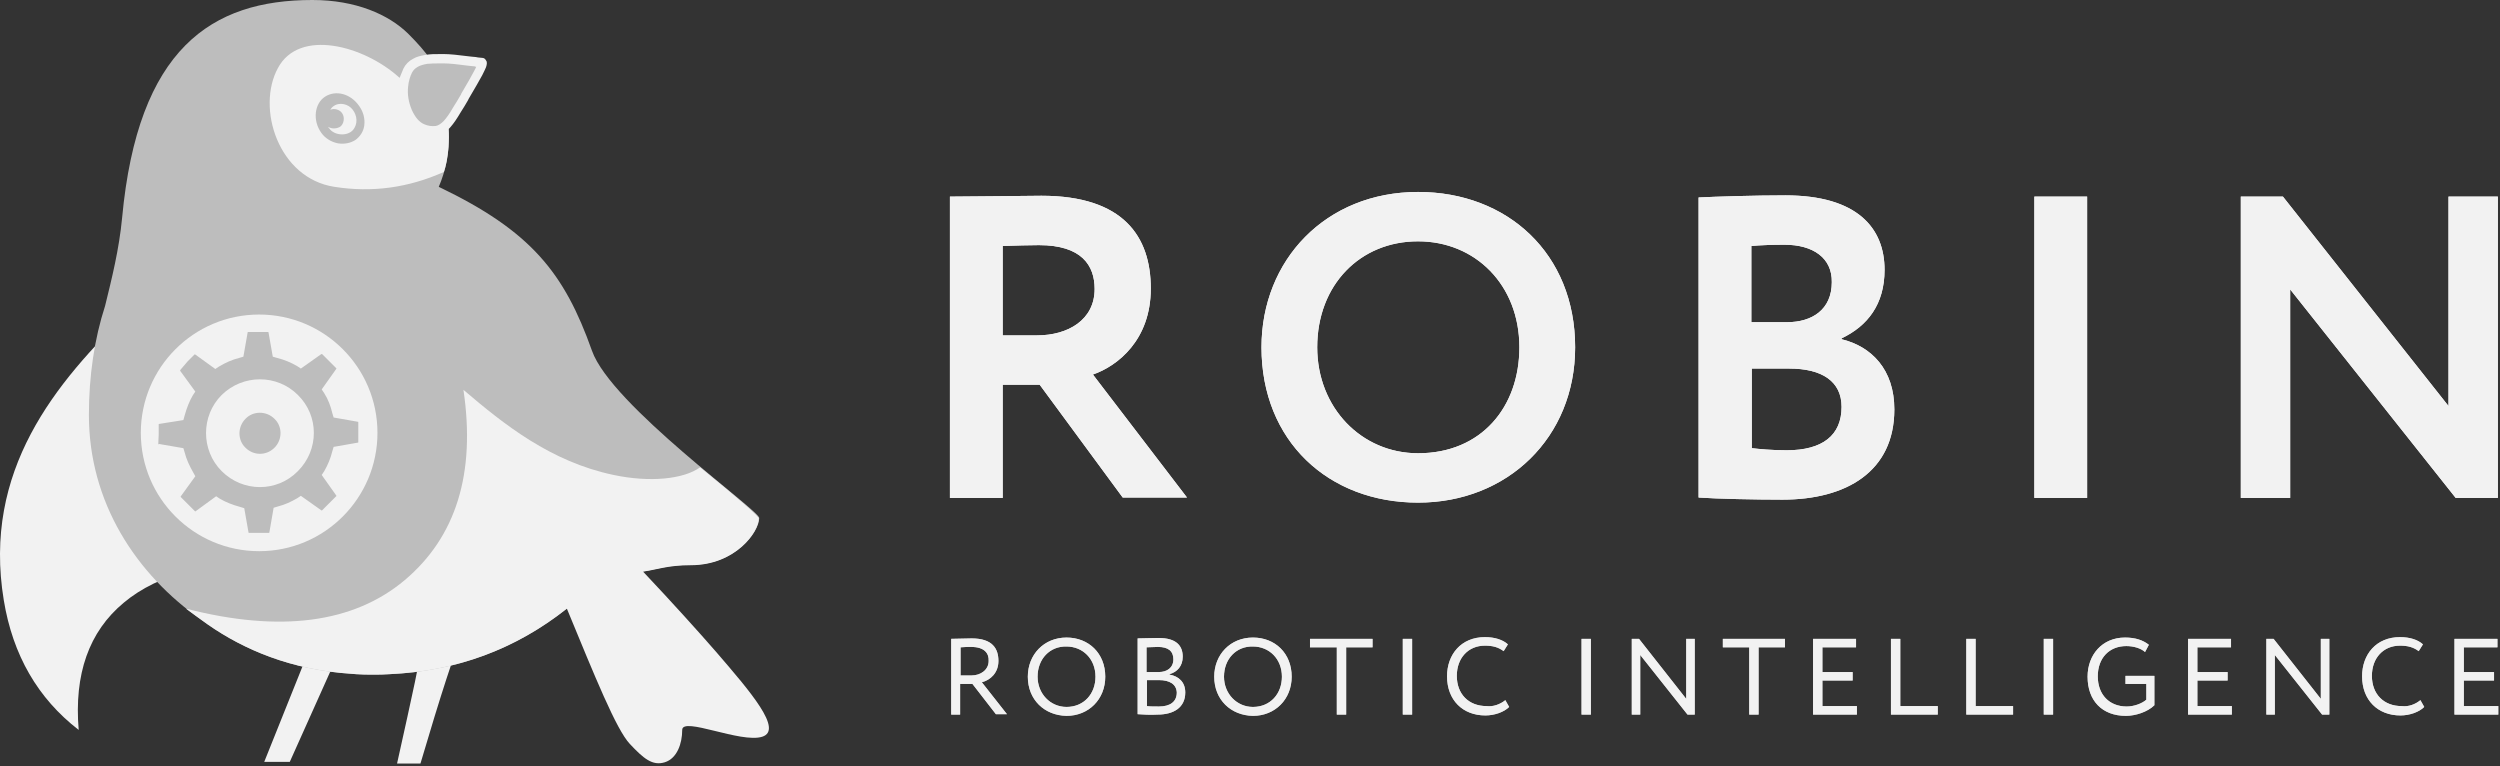
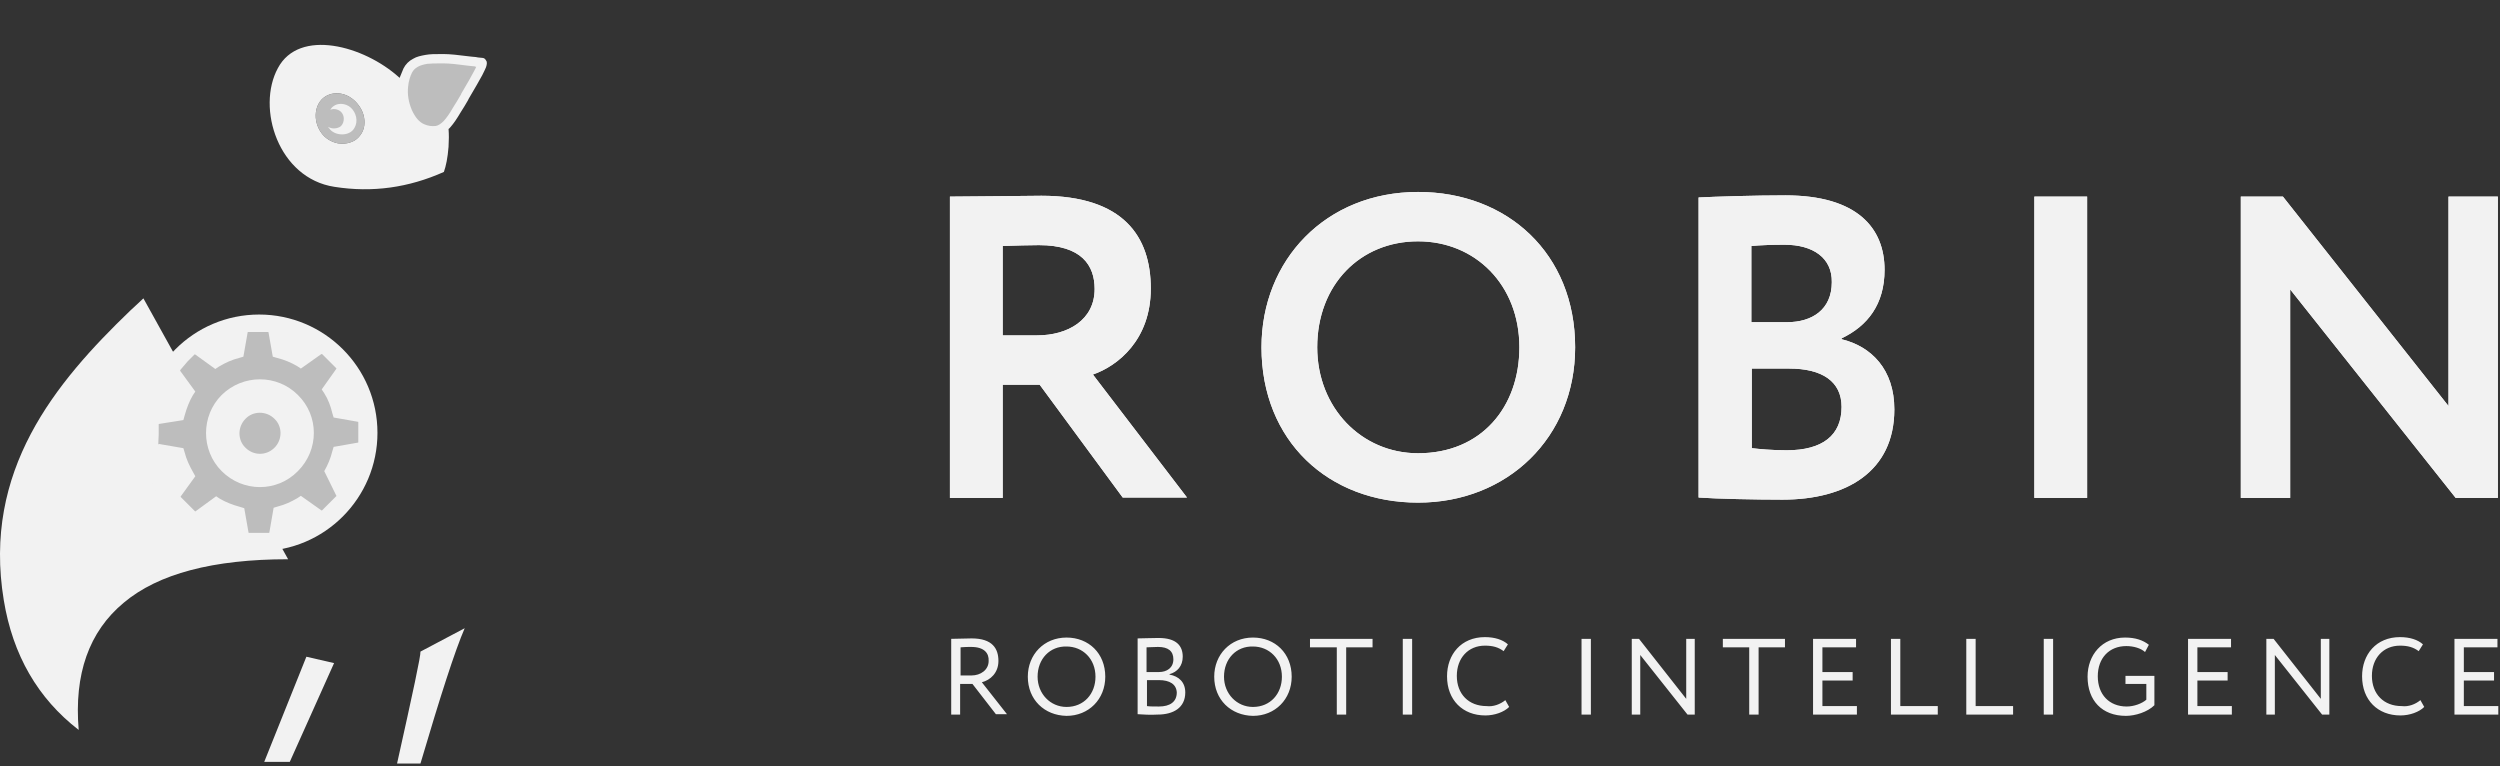
<svg xmlns="http://www.w3.org/2000/svg" width="248" height="76" viewBox="0 0 248 76" fill="none">
  <rect x="0" y="0" width="248" height="76" fill="#333333" stroke="none" />
  <path fill-rule="evenodd" clip-rule="evenodd" d="M30.393 65.147L26.213 75.575H28.747L33.14 65.78L30.393 65.147Z" fill="#F2F2F2" />
  <path fill-rule="evenodd" clip-rule="evenodd" d="M41.709 64.639L46.099 62.318C45.128 64.557 43.693 69.032 41.709 75.743H39.388C40.949 68.737 41.752 65.02 41.709 64.639Z" fill="#F2F2F2" />
  <path fill-rule="evenodd" clip-rule="evenodd" d="M12.956 30.779C5.442 37.998 -1.737 46.695 0.374 59.532C1.263 64.977 3.754 69.285 7.806 72.409C7.34 66.879 8.819 62.656 12.281 59.785C15.7 56.913 21.148 55.477 28.58 55.477L14.225 29.596C13.674 30.104 13.251 30.527 12.956 30.779V30.779Z" fill="#F2F2F2" />
-   <path fill-rule="evenodd" clip-rule="evenodd" d="M58.723 34.791C60.624 40.194 75.317 50.622 75.317 51.382C75.317 52.733 72.993 56.028 68.561 56.028C64.633 56.028 64.171 57.336 60.372 56.493C54.376 63.036 47.111 66.498 38.627 66.878C38.077 66.921 37.572 66.921 37.021 66.921C36.474 66.921 35.884 66.921 35.333 66.878C34.828 66.836 34.277 66.793 33.773 66.751C27.901 66.16 23.384 64.007 20.007 61.515C13.464 56.955 8.819 49.819 8.819 41.164C8.819 37.28 9.366 33.608 10.422 30.356C11.097 27.612 11.815 24.741 12.113 21.616C13.674 4.812 20.978 0 30.986 0C35.29 0 38.542 1.436 40.483 3.334C42.427 5.278 43.312 6.543 44.115 8.697C44.41 10.851 44.538 12.454 44.538 13.509C44.538 15.283 44.2 16.971 43.525 18.535C52.688 22.924 55.979 27.065 58.723 34.791V34.791Z" fill="#BDBDBD" />
-   <path fill-rule="evenodd" clip-rule="evenodd" d="M71.052 64.682C74.432 68.609 77.723 72.409 75.612 73.084C73.501 73.759 67.675 71.058 67.675 72.409C67.675 73.759 67.167 75.238 65.945 75.618C64.719 75.998 63.833 75.238 62.483 73.802C61.132 72.366 59.021 67.131 56.234 60.378C51.124 64.43 45.256 66.583 38.627 66.878C38.077 66.921 37.572 66.921 37.021 66.921C36.474 66.921 35.883 66.921 35.333 66.878C34.828 66.836 34.277 66.793 33.772 66.751C27.901 66.16 23.384 64.007 20.007 61.515C19.669 61.263 19.122 60.883 18.447 60.378C27.819 62.784 35.08 61.81 40.148 57.549C45.256 53.241 47.197 46.95 45.974 38.673C49.986 42.095 54.628 45.809 60.876 47.117C64.466 47.878 67.803 47.54 69.449 46.36C73.334 49.524 75.274 51.215 75.274 51.425C75.274 52.776 72.953 56.07 68.521 56.07C66.197 56.07 65.099 56.532 63.791 56.703C66.662 59.742 69.364 62.741 71.052 64.682Z" fill="#F2F2F2" />
  <path fill-rule="evenodd" clip-rule="evenodd" d="M31.871 13.172C32.251 13.723 32.884 14.103 33.559 14.228C34.195 14.313 34.785 14.189 35.251 13.89C35.67 13.595 36.05 13.09 36.136 12.454C36.221 11.779 36.05 11.104 35.628 10.514C34.785 9.288 33.307 8.911 32.251 9.586C31.195 10.261 30.986 11.95 31.871 13.172V13.172Z" fill="#BDBDBD" />
  <path fill-rule="evenodd" clip-rule="evenodd" d="M40.021 6.799C40.231 6.376 40.568 6.038 40.991 5.825C41.329 5.615 41.752 5.53 42.217 5.445C42.68 5.363 43.102 5.363 43.735 5.363C43.948 5.363 43.991 5.363 44.033 5.363C44.581 5.363 45.427 5.445 46.735 5.615C46.859 5.615 47.03 5.658 47.197 5.658C47.367 5.701 47.41 5.701 47.833 5.74C48 5.74 48.128 5.825 48.213 5.996C48.295 6.081 48.295 6.205 48.295 6.291C48.295 6.418 48.256 6.5 48.213 6.671C48.128 6.881 48 7.133 47.833 7.471C47.538 8.022 47.115 8.739 46.522 9.752C46.482 9.795 46.482 9.838 46.44 9.92C46.312 10.175 45.804 10.975 45.722 11.103C45.299 11.821 45.004 12.244 44.709 12.582C44.624 12.667 44.581 12.752 44.496 12.791C44.538 13.342 44.538 13.889 44.496 14.565C44.41 15.663 44.243 16.466 44.033 17.056C40.529 18.62 36.94 19.125 33.183 18.535C27.607 17.689 25.413 10.723 27.567 6.756C29.678 2.786 36.094 4.517 39.598 7.684L39.641 7.726C39.769 7.431 39.893 7.094 40.021 6.799V6.799ZM31.871 13.172C32.252 13.722 32.884 14.103 33.56 14.227C34.196 14.312 34.786 14.188 35.251 13.889C35.671 13.594 36.051 13.09 36.136 12.454C36.221 11.778 36.051 11.103 35.628 10.513C34.786 9.287 33.307 8.91 32.252 9.585C31.196 10.261 30.986 11.949 31.871 13.172V13.172ZM32.547 12.582C32.589 12.667 32.632 12.709 32.675 12.752C33.14 13.427 34.405 13.552 34.995 12.919C35.546 12.286 35.418 11.441 34.995 10.893C34.573 10.303 33.645 10.09 33.055 10.556C32.927 10.641 32.842 10.765 32.76 10.893C33.14 10.723 33.688 10.851 33.94 11.231C34.238 11.654 34.11 12.329 33.73 12.582C33.35 12.791 32.884 12.791 32.547 12.582V12.582Z" fill="#F2F2F2" />
  <path fill-rule="evenodd" clip-rule="evenodd" d="M47.115 6.585C46.945 6.585 46.817 6.542 46.65 6.542C45.384 6.375 44.581 6.29 44.073 6.29C43.988 6.29 43.948 6.29 43.735 6.29C43.145 6.29 42.765 6.29 42.385 6.333C41.624 6.457 41.119 6.713 40.864 7.218C40.696 7.555 40.526 8.064 40.483 8.611C40.401 9.372 40.526 10.132 40.864 10.935C41.201 11.653 41.581 12.115 42.09 12.329C42.47 12.496 42.85 12.538 43.23 12.496C43.483 12.453 43.735 12.286 44.03 11.991C44.286 11.693 44.581 11.316 44.961 10.637C45.043 10.512 45.551 9.709 45.679 9.457C45.719 9.414 45.761 9.329 45.761 9.286C46.355 8.273 46.774 7.555 47.03 7.051C47.112 6.88 47.197 6.752 47.24 6.628C47.197 6.628 47.154 6.628 47.115 6.585V6.585Z" fill="#BDBDBD" />
  <path fill-rule="evenodd" clip-rule="evenodd" d="M25.708 54.677C32.209 54.677 37.444 49.399 37.444 42.938C37.444 36.437 32.166 31.202 25.708 31.202C19.204 31.202 13.969 36.48 13.969 42.938C13.969 49.442 19.247 54.677 25.708 54.677Z" fill="#F2F2F2" />
-   <path fill-rule="evenodd" clip-rule="evenodd" d="M15.7 44.078L15.742 43.108V42.095C15.742 42.053 15.785 42.053 15.785 42.053L18.191 41.672L18.319 41.207C18.529 40.45 18.785 39.813 19.122 39.224L19.375 38.843L17.896 36.817C17.854 36.775 17.854 36.732 17.896 36.689L18.614 35.847L19.289 35.172C19.289 35.172 19.332 35.129 19.375 35.172L21.358 36.604L21.738 36.352C22.371 35.971 23.046 35.676 23.721 35.509L24.144 35.381L24.567 32.975C24.567 32.933 24.61 32.933 24.61 32.933H26.593C26.636 32.933 26.636 32.975 26.636 32.975L27.059 35.381L27.482 35.506C28.2 35.676 28.875 35.971 29.465 36.309L29.845 36.562L31.871 35.126C31.914 35.126 31.956 35.126 31.956 35.126L33.349 36.519C33.349 36.519 33.392 36.562 33.349 36.604L31.914 38.63L32.166 39.01C32.546 39.604 32.802 40.279 32.969 40.997L33.097 41.417L35.503 41.84C35.543 41.84 35.543 41.882 35.543 41.882V43.865C35.543 43.908 35.503 43.908 35.503 43.908L33.097 44.331L32.969 44.754C32.799 45.472 32.504 46.147 32.166 46.737L31.914 47.117L33.349 49.143C33.392 49.186 33.392 49.228 33.349 49.228L31.956 50.622C31.956 50.622 31.914 50.664 31.871 50.622L29.845 49.186L29.465 49.438C28.875 49.776 28.242 50.074 27.564 50.242L27.144 50.369L26.721 52.818C26.721 52.861 26.678 52.861 26.678 52.861H24.695C24.652 52.861 24.652 52.818 24.652 52.818L24.23 50.412L23.807 50.284C23.046 50.074 22.413 49.822 21.823 49.484L21.443 49.228L19.417 50.707C19.375 50.75 19.332 50.75 19.332 50.707L17.939 49.314C17.939 49.314 17.896 49.271 17.939 49.228L19.375 47.245L19.165 46.865C18.785 46.19 18.486 45.557 18.319 44.882L18.191 44.459L15.742 44.036C15.742 44.121 15.7 44.078 15.7 44.078V44.078ZM21.991 39.181C19.922 41.249 19.922 44.669 21.991 46.737C24.102 48.848 27.482 48.848 29.55 46.737C31.661 44.626 31.661 41.249 29.55 39.181C27.482 37.112 24.102 37.112 21.991 39.181V39.181ZM27.226 41.544C26.426 40.745 25.115 40.745 24.354 41.544C23.554 42.348 23.554 43.656 24.354 44.416C25.157 45.219 26.423 45.219 27.226 44.416C28.029 43.613 28.029 42.305 27.226 41.544Z" fill="#BDBDBD" />
+   <path fill-rule="evenodd" clip-rule="evenodd" d="M15.7 44.078L15.742 43.108V42.095C15.742 42.053 15.785 42.053 15.785 42.053L18.191 41.672L18.319 41.207C18.529 40.45 18.785 39.813 19.122 39.224L19.375 38.843L17.896 36.817C17.854 36.775 17.854 36.732 17.896 36.689L18.614 35.847L19.289 35.172C19.289 35.172 19.332 35.129 19.375 35.172L21.358 36.604L21.738 36.352C22.371 35.971 23.046 35.676 23.721 35.509L24.144 35.381L24.567 32.975C24.567 32.933 24.61 32.933 24.61 32.933H26.593C26.636 32.933 26.636 32.975 26.636 32.975L27.059 35.381L27.482 35.506C28.2 35.676 28.875 35.971 29.465 36.309L29.845 36.562L31.871 35.126C31.914 35.126 31.956 35.126 31.956 35.126L33.349 36.519C33.349 36.519 33.392 36.562 33.349 36.604L31.914 38.63L32.166 39.01C32.546 39.604 32.802 40.279 32.969 40.997L33.097 41.417L35.503 41.84C35.543 41.84 35.543 41.882 35.543 41.882V43.865C35.543 43.908 35.503 43.908 35.503 43.908L33.097 44.331L32.969 44.754C32.799 45.472 32.504 46.147 32.166 46.737L33.349 49.143C33.392 49.186 33.392 49.228 33.349 49.228L31.956 50.622C31.956 50.622 31.914 50.664 31.871 50.622L29.845 49.186L29.465 49.438C28.875 49.776 28.242 50.074 27.564 50.242L27.144 50.369L26.721 52.818C26.721 52.861 26.678 52.861 26.678 52.861H24.695C24.652 52.861 24.652 52.818 24.652 52.818L24.23 50.412L23.807 50.284C23.046 50.074 22.413 49.822 21.823 49.484L21.443 49.228L19.417 50.707C19.375 50.75 19.332 50.75 19.332 50.707L17.939 49.314C17.939 49.314 17.896 49.271 17.939 49.228L19.375 47.245L19.165 46.865C18.785 46.19 18.486 45.557 18.319 44.882L18.191 44.459L15.742 44.036C15.742 44.121 15.7 44.078 15.7 44.078V44.078ZM21.991 39.181C19.922 41.249 19.922 44.669 21.991 46.737C24.102 48.848 27.482 48.848 29.55 46.737C31.661 44.626 31.661 41.249 29.55 39.181C27.482 37.112 24.102 37.112 21.991 39.181V39.181ZM27.226 41.544C26.426 40.745 25.115 40.745 24.354 41.544C23.554 42.348 23.554 43.656 24.354 44.416C25.157 45.219 26.423 45.219 27.226 44.416C28.029 43.613 28.029 42.305 27.226 41.544Z" fill="#BDBDBD" />
  <path fill-rule="evenodd" clip-rule="evenodd" d="M99.467 49.398H94.232V19.504C95.878 19.504 102.463 19.419 103.309 19.419C111.459 19.419 114.16 23.474 114.16 28.624C114.16 33.732 110.865 36.308 108.417 37.154L117.75 49.355H111.374L103.139 38.167H99.467V49.398V49.398ZM103.057 24.317C102.083 24.317 100.86 24.359 99.467 24.402V33.269H102.886C105.925 33.269 108.587 31.748 108.587 28.667C108.587 26.346 107.322 24.317 103.057 24.317ZM125.139 34.453C125.139 25.795 131.512 19.042 140.674 19.042C149.542 19.042 156.255 25.162 156.255 34.453C156.255 43.402 149.542 49.86 140.674 49.86C131.767 49.86 125.139 43.74 125.139 34.453ZM130.669 34.453C130.669 40.445 135.059 44.963 140.674 44.963C146.965 44.963 150.722 40.363 150.722 34.453C150.722 28.244 146.332 23.94 140.674 23.94C134.934 23.936 130.669 28.244 130.669 34.453ZM168.499 49.355V19.589C170.145 19.504 174.115 19.38 177.111 19.38C184.248 19.38 186.949 22.628 186.949 26.769C186.949 30.188 185.261 32.342 182.684 33.564V33.65C185.641 34.367 187.919 36.646 187.919 40.616C187.919 46.779 183.15 49.565 176.816 49.565C174.115 49.565 170.273 49.483 168.499 49.355V49.355ZM177.491 36.561H173.777V44.458C174.492 44.543 175.761 44.668 177.239 44.668C180.786 44.668 182.684 43.192 182.684 40.363C182.684 37.829 180.743 36.561 177.491 36.561V36.561ZM177.026 24.277C175.846 24.277 174.662 24.317 173.735 24.402V31.961H177.282C179.73 31.961 181.714 30.735 181.714 27.991C181.756 25.585 179.855 24.277 177.026 24.277V24.277ZM201.809 49.398V19.504H207.044V49.398H201.809ZM247.789 49.398H243.609L227.186 28.709V49.398H222.288V19.504H226.468L242.891 40.278V19.504H247.789V49.398Z" fill="#F2F2F2" />
  <path fill-rule="evenodd" clip-rule="evenodd" d="M99.467 49.398H94.232V19.504C95.878 19.504 102.463 19.419 103.309 19.419C111.459 19.419 114.16 23.474 114.16 28.624C114.16 33.732 110.865 36.308 108.417 37.154L117.75 49.355H111.374L103.139 38.167H99.467V49.398V49.398ZM103.057 24.317C102.083 24.317 100.86 24.359 99.467 24.402V33.269H102.886C105.925 33.269 108.587 31.748 108.587 28.667C108.587 26.346 107.322 24.317 103.057 24.317ZM125.139 34.453C125.139 25.795 131.512 19.042 140.674 19.042C149.542 19.042 156.255 25.162 156.255 34.453C156.255 43.402 149.542 49.86 140.674 49.86C131.767 49.86 125.139 43.74 125.139 34.453ZM130.669 34.453C130.669 40.445 135.059 44.963 140.674 44.963C146.965 44.963 150.722 40.363 150.722 34.453C150.722 28.244 146.332 23.94 140.674 23.94C134.934 23.936 130.669 28.244 130.669 34.453ZM168.499 49.355V19.589C170.145 19.504 174.115 19.38 177.111 19.38C184.248 19.38 186.949 22.628 186.949 26.769C186.949 30.188 185.261 32.342 182.684 33.564V33.65C185.641 34.367 187.919 36.646 187.919 40.616C187.919 46.779 183.15 49.565 176.816 49.565C174.115 49.565 170.273 49.483 168.499 49.355V49.355ZM177.491 36.561H173.777V44.458C174.492 44.543 175.761 44.668 177.239 44.668C180.786 44.668 182.684 43.192 182.684 40.363C182.684 37.829 180.743 36.561 177.491 36.561V36.561ZM177.026 24.277C175.846 24.277 174.662 24.317 173.735 24.402V31.961H177.282C179.73 31.961 181.714 30.735 181.714 27.991C181.756 25.585 179.855 24.277 177.026 24.277V24.277ZM201.809 49.398V19.504H207.044V49.398H201.809ZM247.789 49.398H243.609L227.186 28.709V49.398H222.288V19.504H226.468L242.891 40.278V19.504H247.789V49.398Z" fill="#F2F2F2" />
-   <path fill-rule="evenodd" clip-rule="evenodd" d="M95.288 70.886H94.36V63.373C94.779 63.373 96.173 63.33 96.386 63.33C98.454 63.33 99.044 64.343 99.044 65.569C99.044 66.749 98.245 67.467 97.399 67.68L99.89 70.847H98.792L96.468 67.847H95.245V70.886H95.288V70.886ZM96.343 64.176C96.091 64.176 95.625 64.176 95.288 64.215V67.005H96.386C97.271 67.005 98.074 66.454 98.074 65.569C98.117 64.808 97.651 64.176 96.343 64.176ZM101.959 67.129C101.959 64.933 103.562 63.245 105.801 63.245C107.997 63.245 109.643 64.808 109.643 67.129C109.643 69.368 107.997 71.014 105.801 71.014C103.604 70.972 101.959 69.411 101.959 67.129ZM102.929 67.129C102.929 68.818 104.194 70.129 105.801 70.129C107.532 70.129 108.672 68.818 108.672 67.129C108.672 65.356 107.404 64.133 105.801 64.133C104.155 64.091 102.929 65.356 102.929 67.129V67.129ZM112.852 70.847V63.33C113.275 63.33 114.203 63.287 114.921 63.287C116.734 63.287 117.327 64.091 117.327 65.146C117.327 66.074 116.776 66.667 116.016 66.877V66.92C116.947 67.087 117.579 67.68 117.579 68.693C117.579 70.211 116.396 70.886 114.835 70.886C114.203 70.929 113.275 70.886 112.852 70.847V70.847ZM114.963 67.467H113.78V70.044C114.032 70.086 114.498 70.086 114.963 70.086C116.062 70.086 116.737 69.621 116.737 68.693C116.694 67.89 116.058 67.467 114.963 67.467ZM114.878 64.176C114.498 64.176 114.032 64.215 113.737 64.215V66.667H114.963C115.763 66.667 116.399 66.244 116.399 65.398C116.396 64.595 115.891 64.176 114.878 64.176ZM120.451 67.129C120.451 64.933 122.054 63.245 124.293 63.245C126.489 63.245 128.135 64.808 128.135 67.129C128.135 69.368 126.489 71.014 124.293 71.014C122.097 70.972 120.451 69.411 120.451 67.129ZM121.421 67.129C121.421 68.818 122.69 70.129 124.293 70.129C126.024 70.129 127.165 68.818 127.165 67.129C127.165 65.356 125.899 64.133 124.293 64.133C122.647 64.091 121.421 65.356 121.421 67.129V67.129ZM129.951 64.215V63.373H136.157V64.218L133.541 64.215V70.886H132.61V64.215H129.951V64.215ZM139.156 70.886V63.373H140.084V70.886H139.156V70.886ZM149.329 69.454L149.709 70.129C149.204 70.634 148.273 70.972 147.345 70.972C145.11 70.972 143.546 69.454 143.546 67.087C143.546 64.933 144.939 63.202 147.303 63.202C148.273 63.202 149.076 63.458 149.584 63.92L149.161 64.595C148.653 64.215 148.106 64.048 147.303 64.048C145.657 64.048 144.516 65.271 144.516 67.044C144.516 68.86 145.7 70.044 147.47 70.044C148.106 70.129 148.824 69.873 149.329 69.454ZM156.888 70.886V63.373H157.816V70.886H156.888V70.886ZM168.119 70.886H167.401L162.713 64.976V70.886H161.871V63.373H162.589L167.273 69.326V63.373H168.119V70.886V70.886ZM170.906 64.215V63.373H177.069V64.218L174.453 64.215V70.886H173.522V64.215H170.906V64.215ZM179.855 70.886V63.373H184.12V64.218L180.783 64.215V66.667H183.782V67.51H180.783V70.044H184.205V70.886H179.855V70.886ZM187.582 70.886V63.373H188.51V70.044H192.227V70.886H187.582V70.886ZM195.056 70.886V63.373H195.984V70.044H199.698V70.886H195.056V70.886ZM202.74 70.886V63.373H203.668V70.886H202.74V70.886ZM210.847 67.89V67.044H213.716V69.959C213.04 70.634 211.818 71.014 210.89 71.014C208.523 71.014 207.087 69.493 207.087 67.129C207.087 64.976 208.523 63.245 210.805 63.245C211.818 63.245 212.578 63.497 213.168 63.963L212.788 64.681C212.365 64.3 211.647 64.091 210.929 64.091C209.241 64.091 208.1 65.271 208.1 67.087C208.1 68.903 209.241 70.086 210.972 70.086C211.69 70.086 212.493 69.788 212.916 69.411V67.847H210.847V67.89V67.89ZM217.053 70.886V63.373H221.318V64.218L217.981 64.215V66.667H220.98V67.51H217.981V70.044H221.4V70.886H217.053V70.886ZM231.07 70.886H230.352L225.665 64.976V70.886H224.822V63.373H225.54L230.225 69.326V63.373H231.07V70.886ZM240.105 69.454L240.485 70.129C239.977 70.634 239.049 70.972 238.122 70.972C235.883 70.972 234.319 69.454 234.319 67.087C234.319 64.933 235.712 63.202 238.079 63.202C239.049 63.202 239.853 63.458 240.357 63.92L239.935 64.595C239.43 64.215 238.879 64.048 238.079 64.048C236.43 64.048 235.293 65.271 235.293 67.044C235.293 68.86 236.473 70.044 238.246 70.044C238.922 70.129 239.6 69.873 240.105 69.454V69.454ZM243.482 70.886V63.373H247.747V64.218L244.413 64.215V66.667H247.409V67.51H244.413V70.044H247.832V70.886H243.482V70.886Z" fill="#BDBDBD" />
  <path fill-rule="evenodd" clip-rule="evenodd" d="M95.288 70.886H94.36V63.373C94.779 63.373 96.173 63.33 96.386 63.33C98.454 63.33 99.044 64.343 99.044 65.569C99.044 66.749 98.245 67.467 97.399 67.68L99.89 70.847H98.792L96.468 67.847H95.245V70.886H95.288V70.886ZM96.343 64.176C96.091 64.176 95.625 64.176 95.288 64.215V67.005H96.386C97.271 67.005 98.074 66.454 98.074 65.569C98.117 64.808 97.651 64.176 96.343 64.176ZM101.959 67.129C101.959 64.933 103.562 63.245 105.801 63.245C107.997 63.245 109.643 64.808 109.643 67.129C109.643 69.368 107.997 71.014 105.801 71.014C103.604 70.972 101.959 69.411 101.959 67.129ZM102.929 67.129C102.929 68.818 104.194 70.129 105.801 70.129C107.532 70.129 108.672 68.818 108.672 67.129C108.672 65.356 107.404 64.133 105.801 64.133C104.155 64.091 102.929 65.356 102.929 67.129V67.129ZM112.852 70.847V63.33C113.275 63.33 114.203 63.287 114.921 63.287C116.734 63.287 117.327 64.091 117.327 65.146C117.327 66.074 116.776 66.667 116.016 66.877V66.92C116.947 67.087 117.579 67.68 117.579 68.693C117.579 70.211 116.396 70.886 114.835 70.886C114.203 70.929 113.275 70.886 112.852 70.847V70.847ZM114.963 67.467H113.78V70.044C114.032 70.086 114.498 70.086 114.963 70.086C116.062 70.086 116.737 69.621 116.737 68.693C116.694 67.89 116.058 67.467 114.963 67.467ZM114.878 64.176C114.498 64.176 114.032 64.215 113.737 64.215V66.667H114.963C115.763 66.667 116.399 66.244 116.399 65.398C116.396 64.595 115.891 64.176 114.878 64.176ZM120.451 67.129C120.451 64.933 122.054 63.245 124.293 63.245C126.489 63.245 128.135 64.808 128.135 67.129C128.135 69.368 126.489 71.014 124.293 71.014C122.097 70.972 120.451 69.411 120.451 67.129ZM121.421 67.129C121.421 68.818 122.69 70.129 124.293 70.129C126.024 70.129 127.165 68.818 127.165 67.129C127.165 65.356 125.899 64.133 124.293 64.133C122.647 64.091 121.421 65.356 121.421 67.129V67.129ZM129.951 64.215V63.373H136.157V64.218L133.541 64.215V70.886H132.61V64.215H129.951V64.215ZM139.156 70.886V63.373H140.084V70.886H139.156V70.886ZM149.329 69.454L149.709 70.129C149.204 70.634 148.273 70.972 147.345 70.972C145.11 70.972 143.546 69.454 143.546 67.087C143.546 64.933 144.939 63.202 147.303 63.202C148.273 63.202 149.076 63.458 149.584 63.92L149.161 64.595C148.653 64.215 148.106 64.048 147.303 64.048C145.657 64.048 144.516 65.271 144.516 67.044C144.516 68.86 145.7 70.044 147.47 70.044C148.106 70.129 148.824 69.873 149.329 69.454ZM156.888 70.886V63.373H157.816V70.886H156.888V70.886ZM168.119 70.886H167.401L162.713 64.976V70.886H161.871V63.373H162.589L167.273 69.326V63.373H168.119V70.886V70.886ZM170.906 64.215V63.373H177.069V64.218L174.453 64.215V70.886H173.522V64.215H170.906V64.215ZM179.855 70.886V63.373H184.12V64.218L180.783 64.215V66.667H183.782V67.51H180.783V70.044H184.205V70.886H179.855V70.886ZM187.582 70.886V63.373H188.51V70.044H192.227V70.886H187.582V70.886ZM195.056 70.886V63.373H195.984V70.044H199.698V70.886H195.056V70.886ZM202.74 70.886V63.373H203.668V70.886H202.74V70.886ZM210.847 67.89V67.044H213.716V69.959C213.04 70.634 211.818 71.014 210.89 71.014C208.523 71.014 207.087 69.493 207.087 67.129C207.087 64.976 208.523 63.245 210.805 63.245C211.818 63.245 212.578 63.497 213.168 63.963L212.788 64.681C212.365 64.3 211.647 64.091 210.929 64.091C209.241 64.091 208.1 65.271 208.1 67.087C208.1 68.903 209.241 70.086 210.972 70.086C211.69 70.086 212.493 69.788 212.916 69.411V67.847H210.847V67.89V67.89ZM217.053 70.886V63.373H221.318V64.218L217.981 64.215V66.667H220.98V67.51H217.981V70.044H221.4V70.886H217.053V70.886ZM231.07 70.886H230.352L225.665 64.976V70.886H224.822V63.373H225.54L230.225 69.326V63.373H231.07V70.886ZM240.105 69.454L240.485 70.129C239.977 70.634 239.049 70.972 238.122 70.972C235.883 70.972 234.319 69.454 234.319 67.087C234.319 64.933 235.712 63.202 238.079 63.202C239.049 63.202 239.853 63.458 240.357 63.92L239.935 64.595C239.43 64.215 238.879 64.048 238.079 64.048C236.43 64.048 235.293 65.271 235.293 67.044C235.293 68.86 236.473 70.044 238.246 70.044C238.922 70.129 239.6 69.873 240.105 69.454V69.454ZM243.482 70.886V63.373H247.747V64.218L244.413 64.215V66.667H247.409V67.51H244.413V70.044H247.832V70.886H243.482V70.886Z" fill="#F2F2F2" />
</svg>